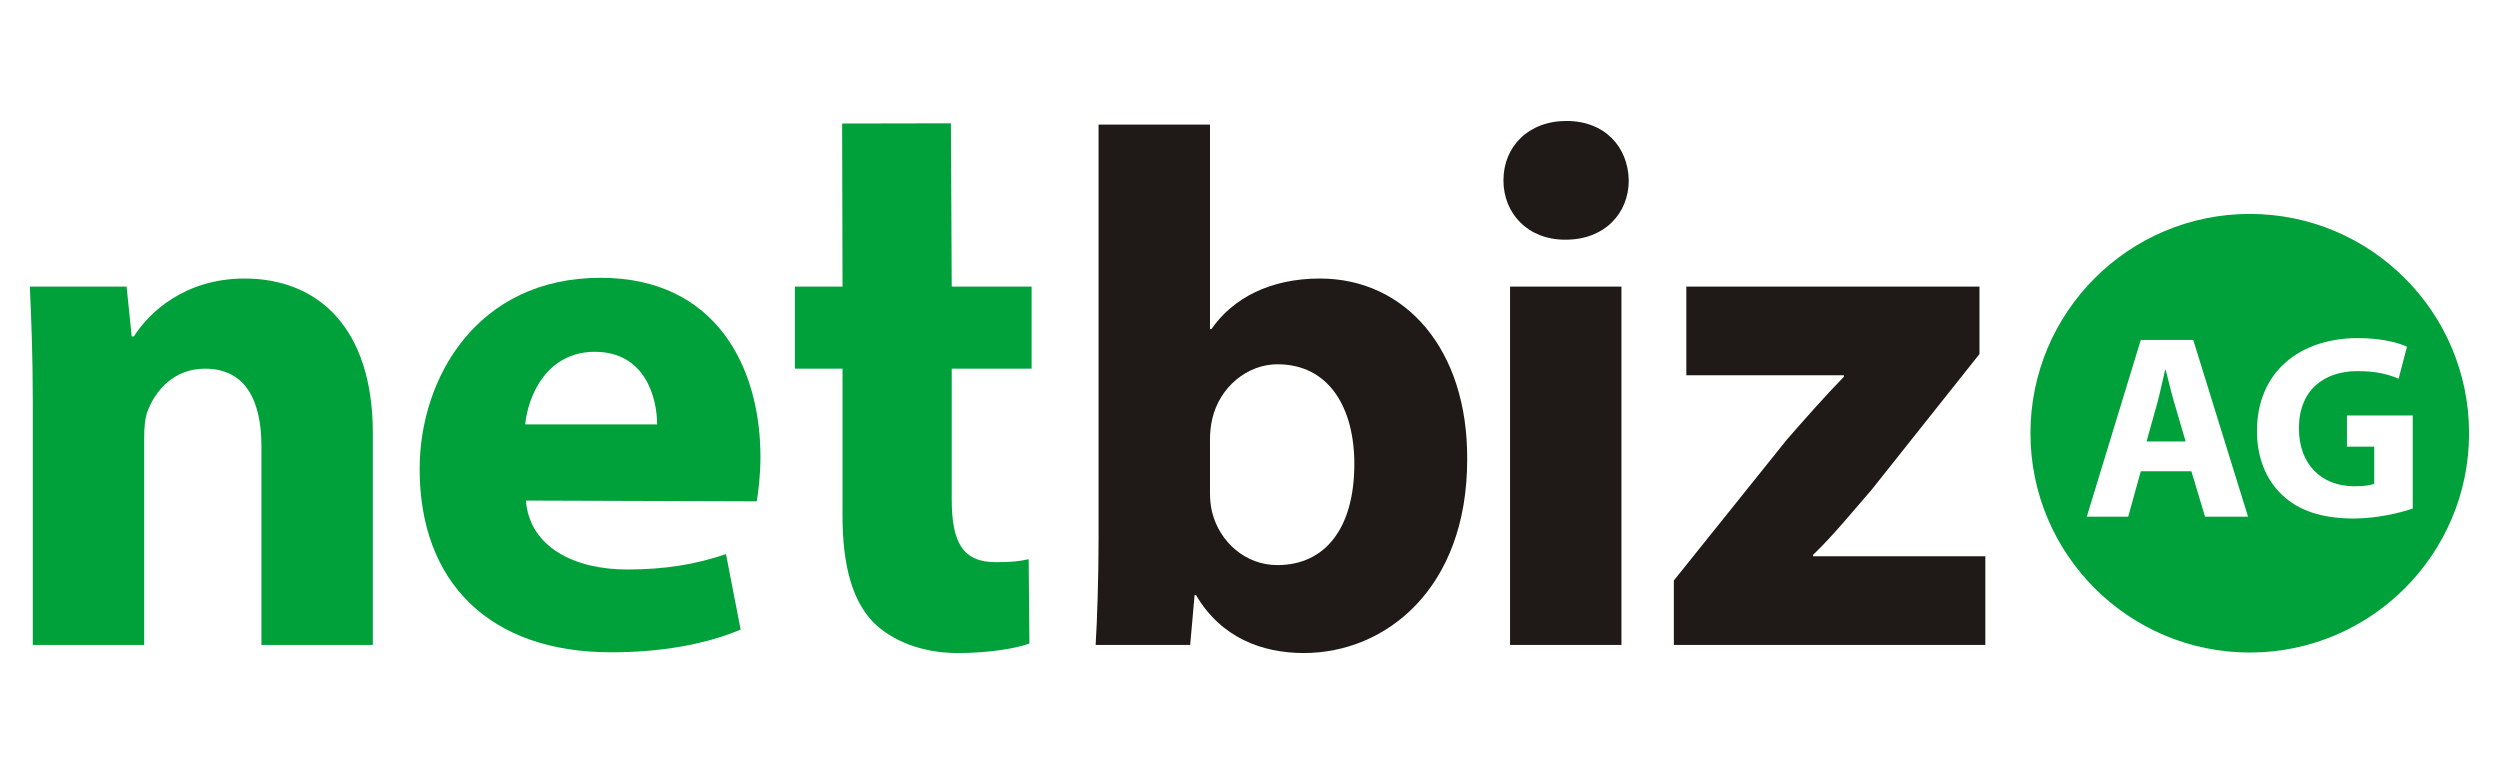
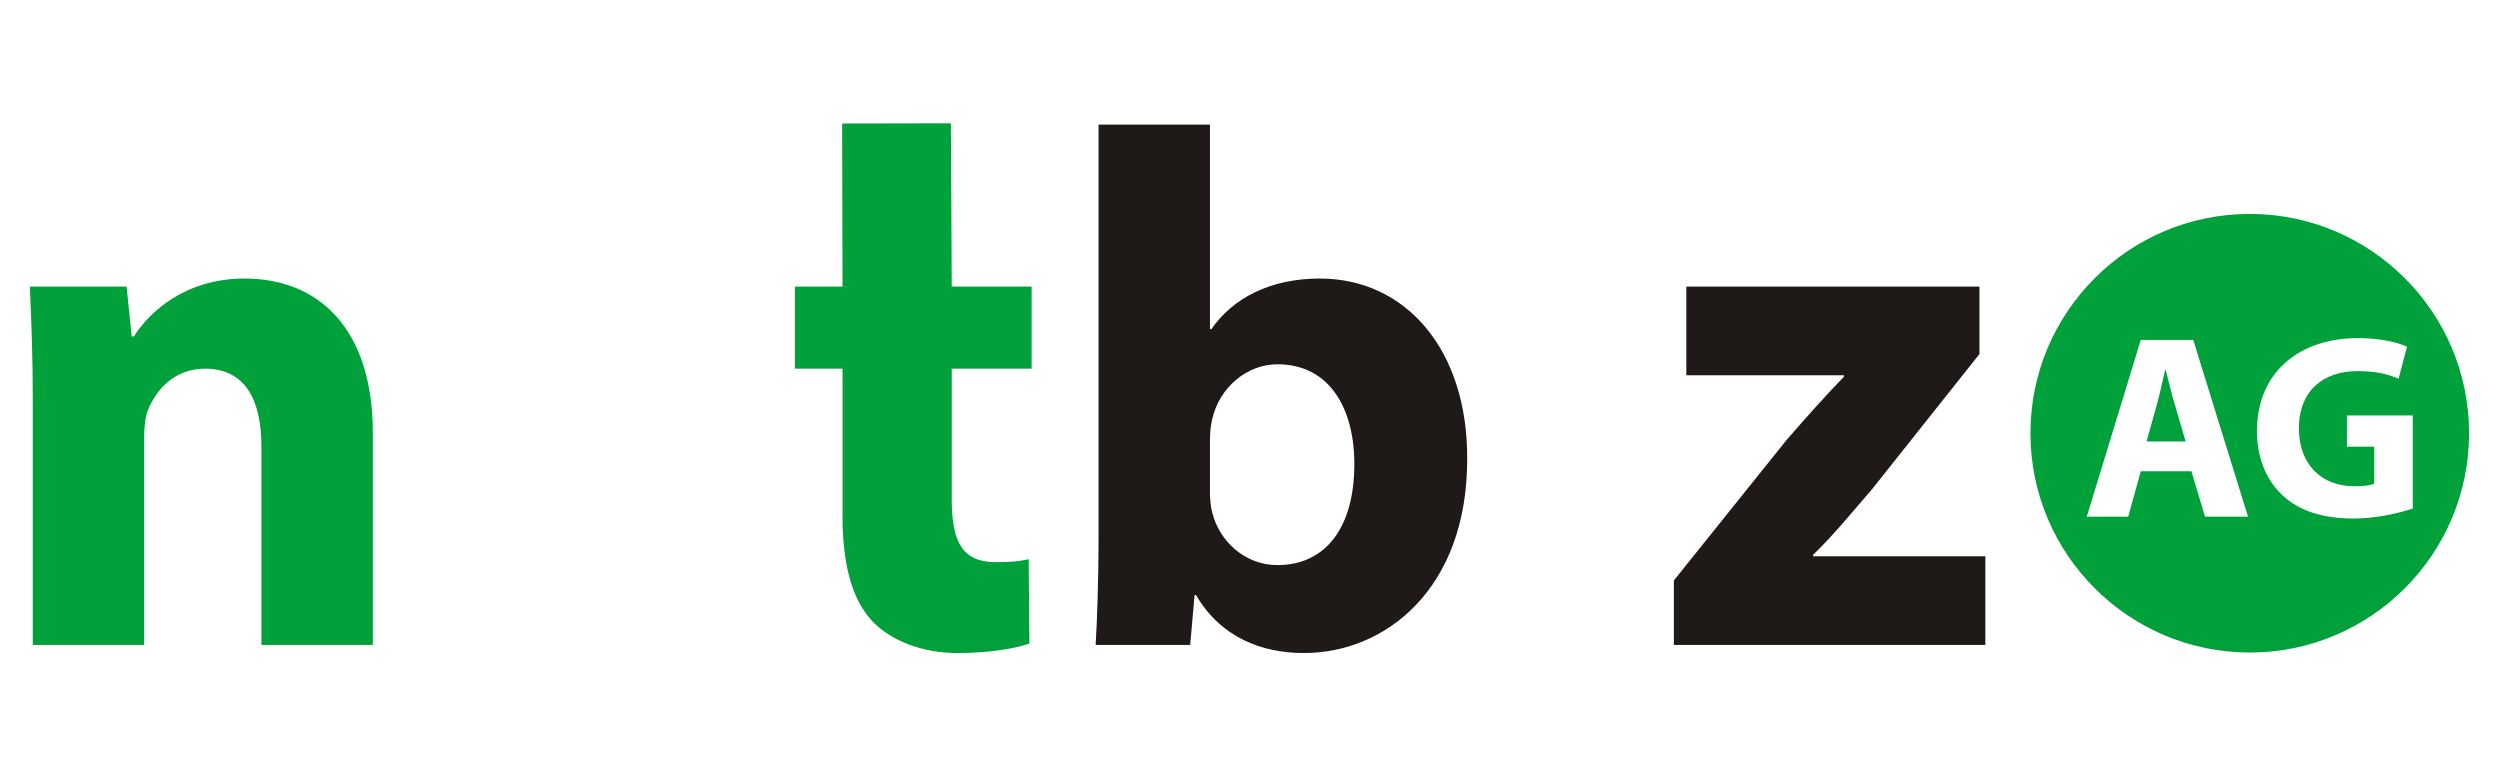
<svg xmlns="http://www.w3.org/2000/svg" width="100%" height="100%" viewBox="0 0 1131 351" version="1.1" style="fill-rule:evenodd;clip-rule:evenodd;stroke-linejoin:round;stroke-miterlimit:2;">
  <g>
    <path id="path2993-2-4" d="M14.831,181.379c-0,-20.227 -0.668,-37.135 -1.335,-51.725l43.771,-0.001l2.323,22.547l0.994,-0c6.628,-10.609 22.876,-26.193 50.055,-26.193c33.167,0 58.029,22.215 58.029,69.959l0,95.814l-50.396,0l0,-89.848c0,-20.887 -7.288,-35.143 -25.533,-35.143c-13.925,-0 -22.208,9.617 -25.859,18.895c-1.325,3.318 -1.659,7.957 -1.659,12.602l0,93.494l-50.39,0l-0,-110.401Z" style="fill:rgb(0,161,58);fill-rule:nonzero;" />
-     <path id="path2995-2-59" d="M297.274,191.987c-0,-11.938 -5.312,-32.826 -28.187,-32.826c-21.55,0 -30.167,19.562 -31.497,32.826l59.684,-0Zm-59.348,34.474c1.654,21.23 22.209,31.177 45.751,31.177c17.237,0 31.167,-2.324 44.759,-6.967l6.634,34.151c-16.582,6.958 -36.801,10.277 -58.689,10.277c-55.041,-0 -86.538,-31.831 -86.538,-82.888c0,-41.115 25.869,-86.534 81.899,-86.534c52.39,-0.001 72.28,40.779 72.28,80.896c-0,8.622 -0.995,16.255 -1.664,20.235l-104.432,-0.347Z" style="fill:rgb(0,161,58);fill-rule:nonzero;" />
    <path id="path2997-1-8" d="M430.18,55.777l0.199,35.519l0.179,38.357l36.144,-0l0,37.136l-36.144,-0l-0,59.018c-0,19.565 4.969,28.513 19.89,28.513c6.958,-0 10.286,-0.334 14.925,-1.329l0.336,38.128c-6.309,2.32 -18.575,4.315 -32.496,4.315c-16.246,-0.002 -29.843,-5.644 -38.13,-13.922c-9.287,-9.622 -13.926,-25.203 -13.926,-48.077l-0,-66.646l-21.545,-0l0,-37.136l21.545,-0l-0.175,-73.782l49.198,-0.094l0,0Z" style="fill:rgb(0,161,58);fill-rule:nonzero;" />
    <path id="path2999-9-5" d="M547.394,222.827c0,3.31 0.323,6.295 0.99,8.949c3.311,13.256 14.922,23.874 29.505,23.874c21.546,-0.002 34.816,-16.586 34.816,-45.753c0.001,-25.208 -11.287,-45.095 -34.816,-45.095c-13.584,-0.002 -26.194,10.277 -29.505,24.861c-0.665,2.983 -0.99,5.968 -0.99,9.288l0,23.876Zm-50.403,-166.447l50.403,0l0,92.504l0.657,0c9.616,-13.926 26.521,-22.877 49.062,-22.877c38.799,0 66.981,32.162 66.643,81.89c0,58.359 -36.801,87.537 -73.928,87.537c-18.9,-0.002 -37.461,-6.964 -48.738,-26.199l-0.661,0l-1.99,22.545l-42.771,0c0.661,-10.608 1.323,-30.163 1.323,-48.402l0,-186.998Z" style="fill:rgb(31,26,23);fill-rule:nonzero;" />
-     <path id="path3001-0-1" d="M683.146,291.78l0,-162.127l50.399,-0l0,162.127l-50.399,0Zm24.862,-183.346c-16.911,-0 -27.85,-11.936 -27.85,-26.853c-0,-15.255 11.267,-26.859 28.52,-26.859c17.235,-0.001 27.85,11.604 28.173,26.859c0.002,14.916 -10.938,26.854 -28.515,26.854l-0.328,-0.001Z" style="fill:rgb(31,26,23);fill-rule:nonzero;" />
    <path id="path3003-0-8" d="M757.253,262.607l51.061,-63.656c9.284,-10.614 16.572,-18.901 25.865,-28.515l0.001,-0.664l-71.288,-0l0,-40.119l132.626,-0l0,30.504l-48.739,61.332c-8.949,10.287 -17.243,20.564 -26.527,29.512l0,0.668l77.916,0l-0,40.111l-140.915,0l0,-29.173Z" style="fill:rgb(31,26,23);fill-rule:nonzero;" />
    <path d="M1017.79,96.78c54.759,-0 99.215,44.456 99.215,99.215c0,54.758 -44.456,99.214 -99.215,99.214c-54.758,0 -99.215,-44.456 -99.215,-99.214c0,-54.759 44.457,-99.215 99.215,-99.215Zm73.735,91.177l-29.772,0l-0,14.105l12.345,-0l-0,16.744c-1.424,0.712 -4.748,1.187 -8.903,1.187c-14.838,0 -25.165,-9.737 -25.165,-26.228c0,-17.325 11.396,-25.875 26.471,-25.875c8.782,0 14.236,1.544 18.622,3.444l3.793,-14.467c-3.912,-1.897 -11.855,-3.912 -22.178,-3.912c-26.233,0 -45.559,15.173 -45.677,41.758c-0.119,11.743 3.912,22.193 11.263,29.073c7.35,7.112 17.915,10.786 32.515,10.786c10.563,0 21.114,-2.607 26.686,-4.504l-0,-42.111Zm-100.137,25.258l6.169,20.527l19.455,-0l-24.793,-79.956l-23.726,-0l-24.437,79.956l18.743,-0l5.694,-20.527l22.895,0Zm-20.285,-13.511l4.745,-16.967c1.305,-4.638 2.491,-10.692 3.678,-15.44l0.237,0c1.186,4.748 2.61,10.684 4.033,15.432l4.983,16.975l-17.676,-0Z" style="fill:rgb(0,161,58);" />
  </g>
</svg>